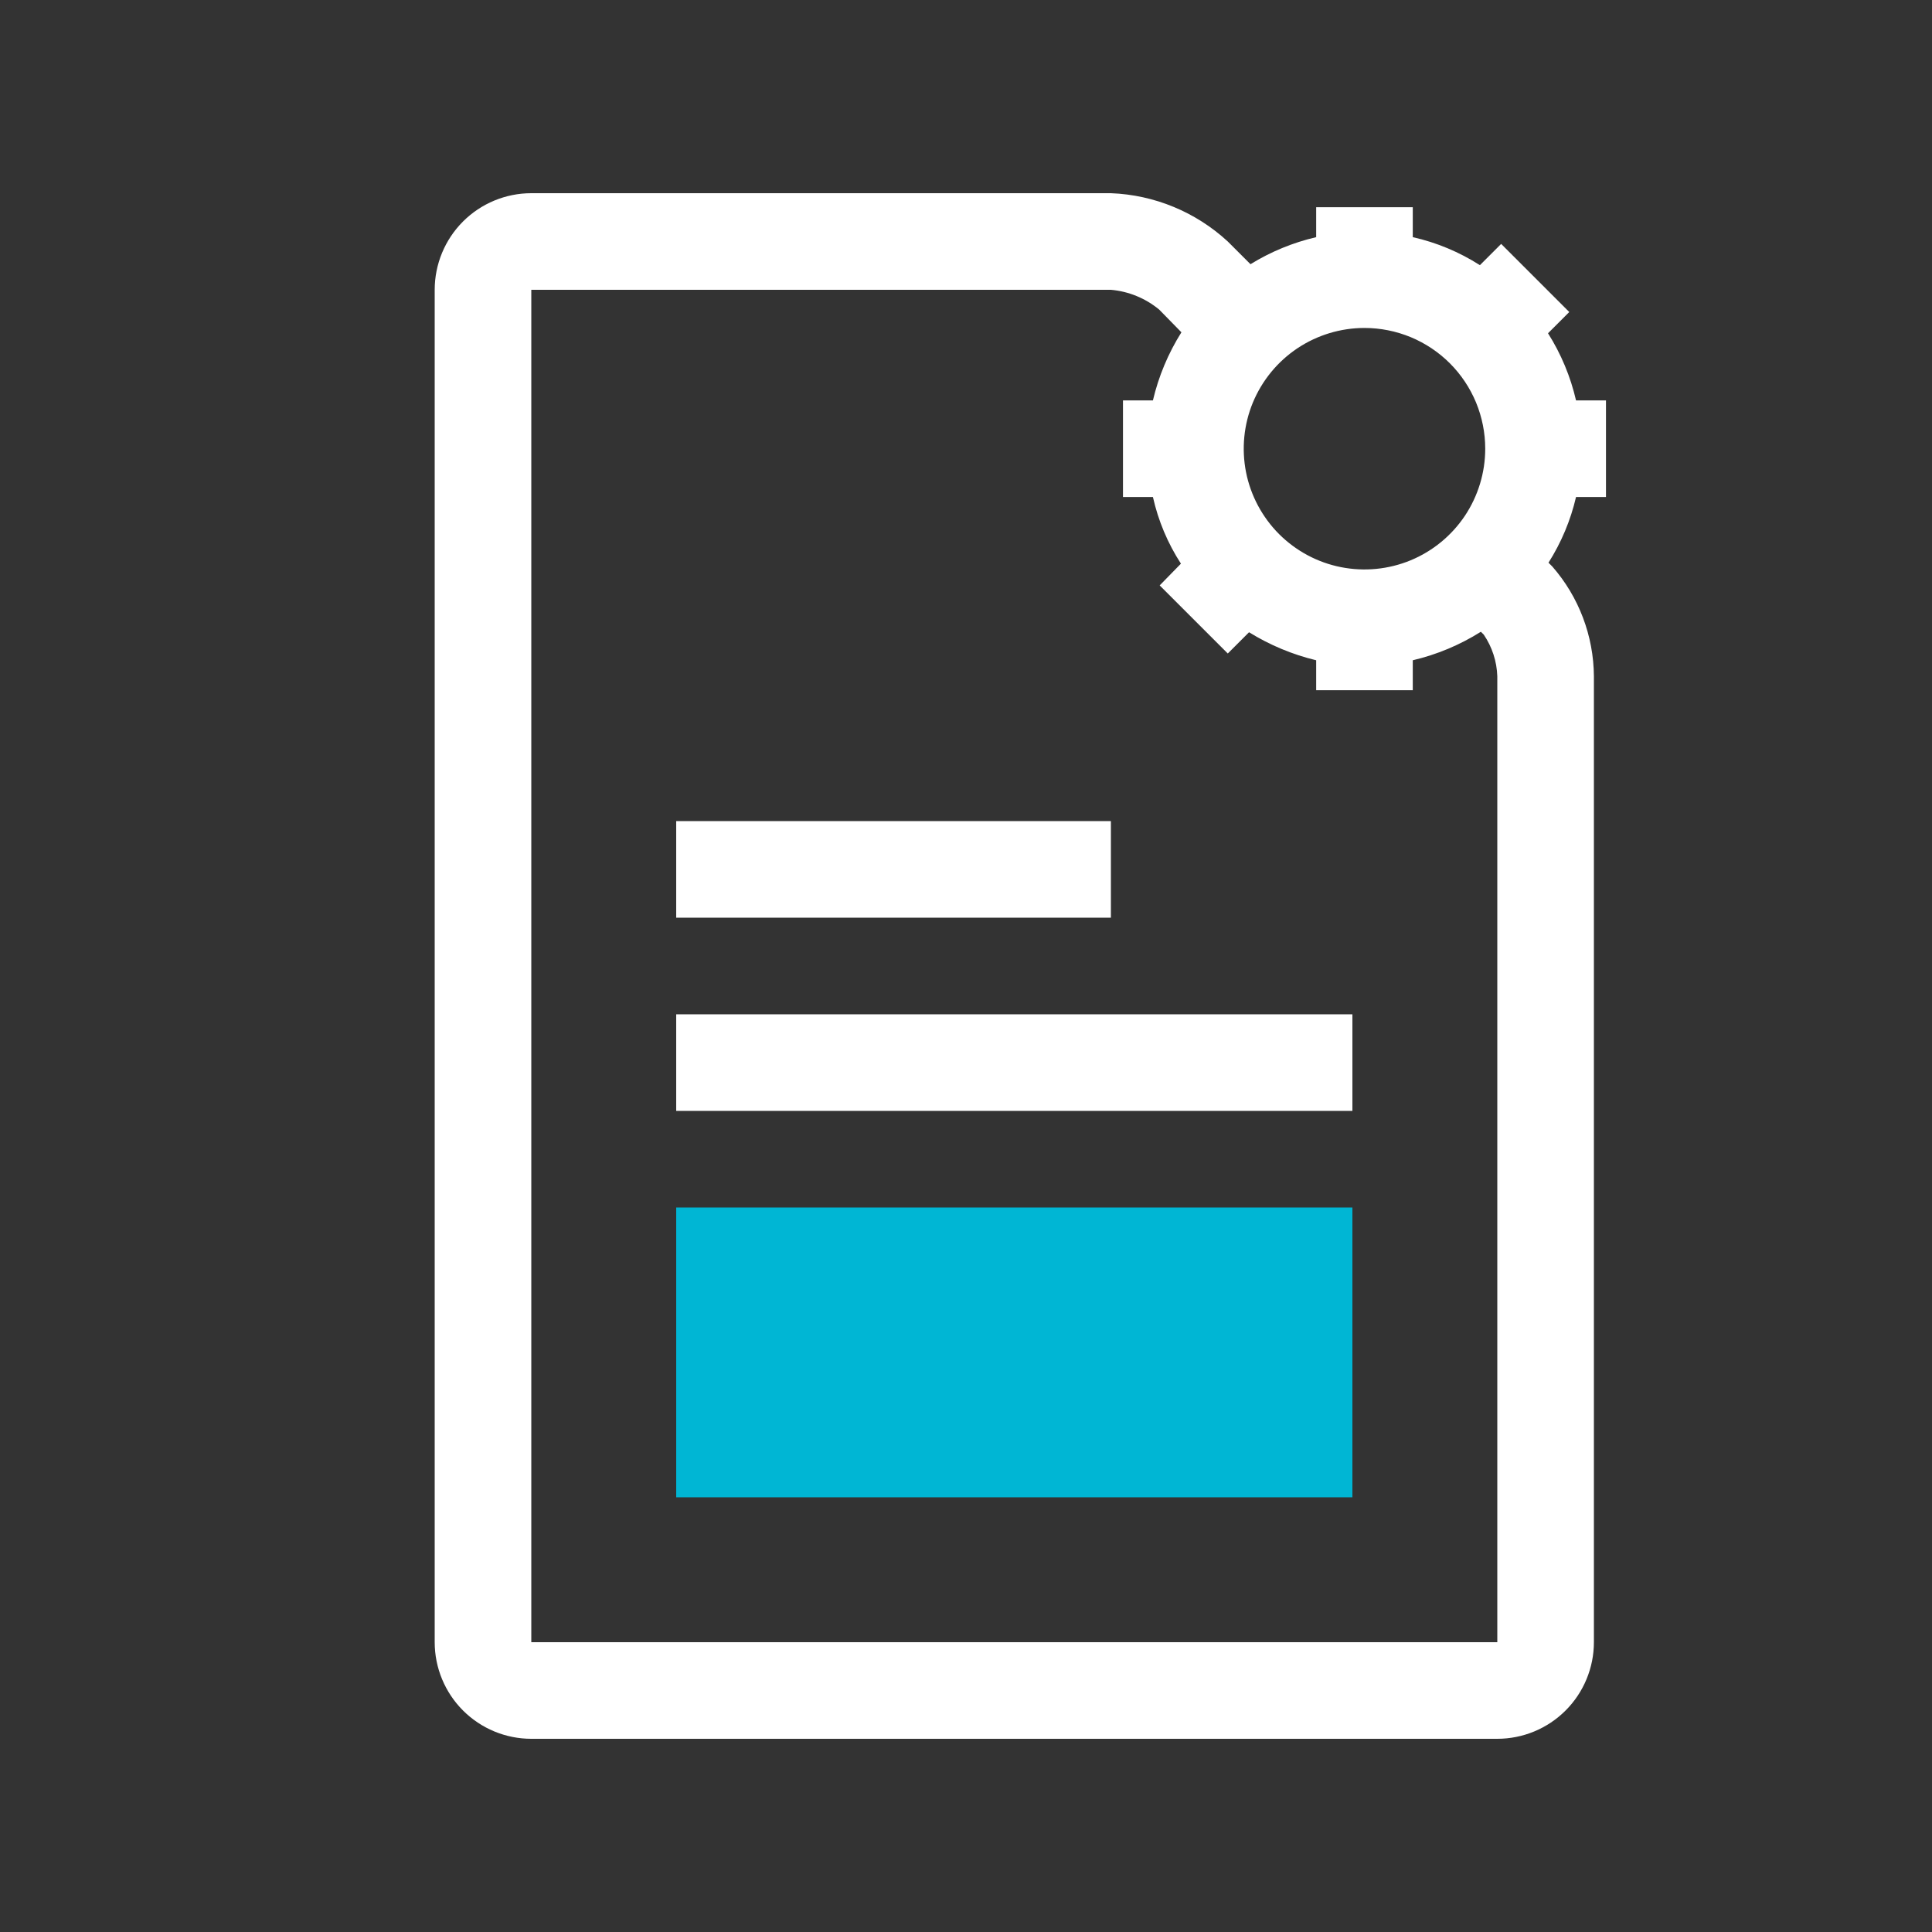
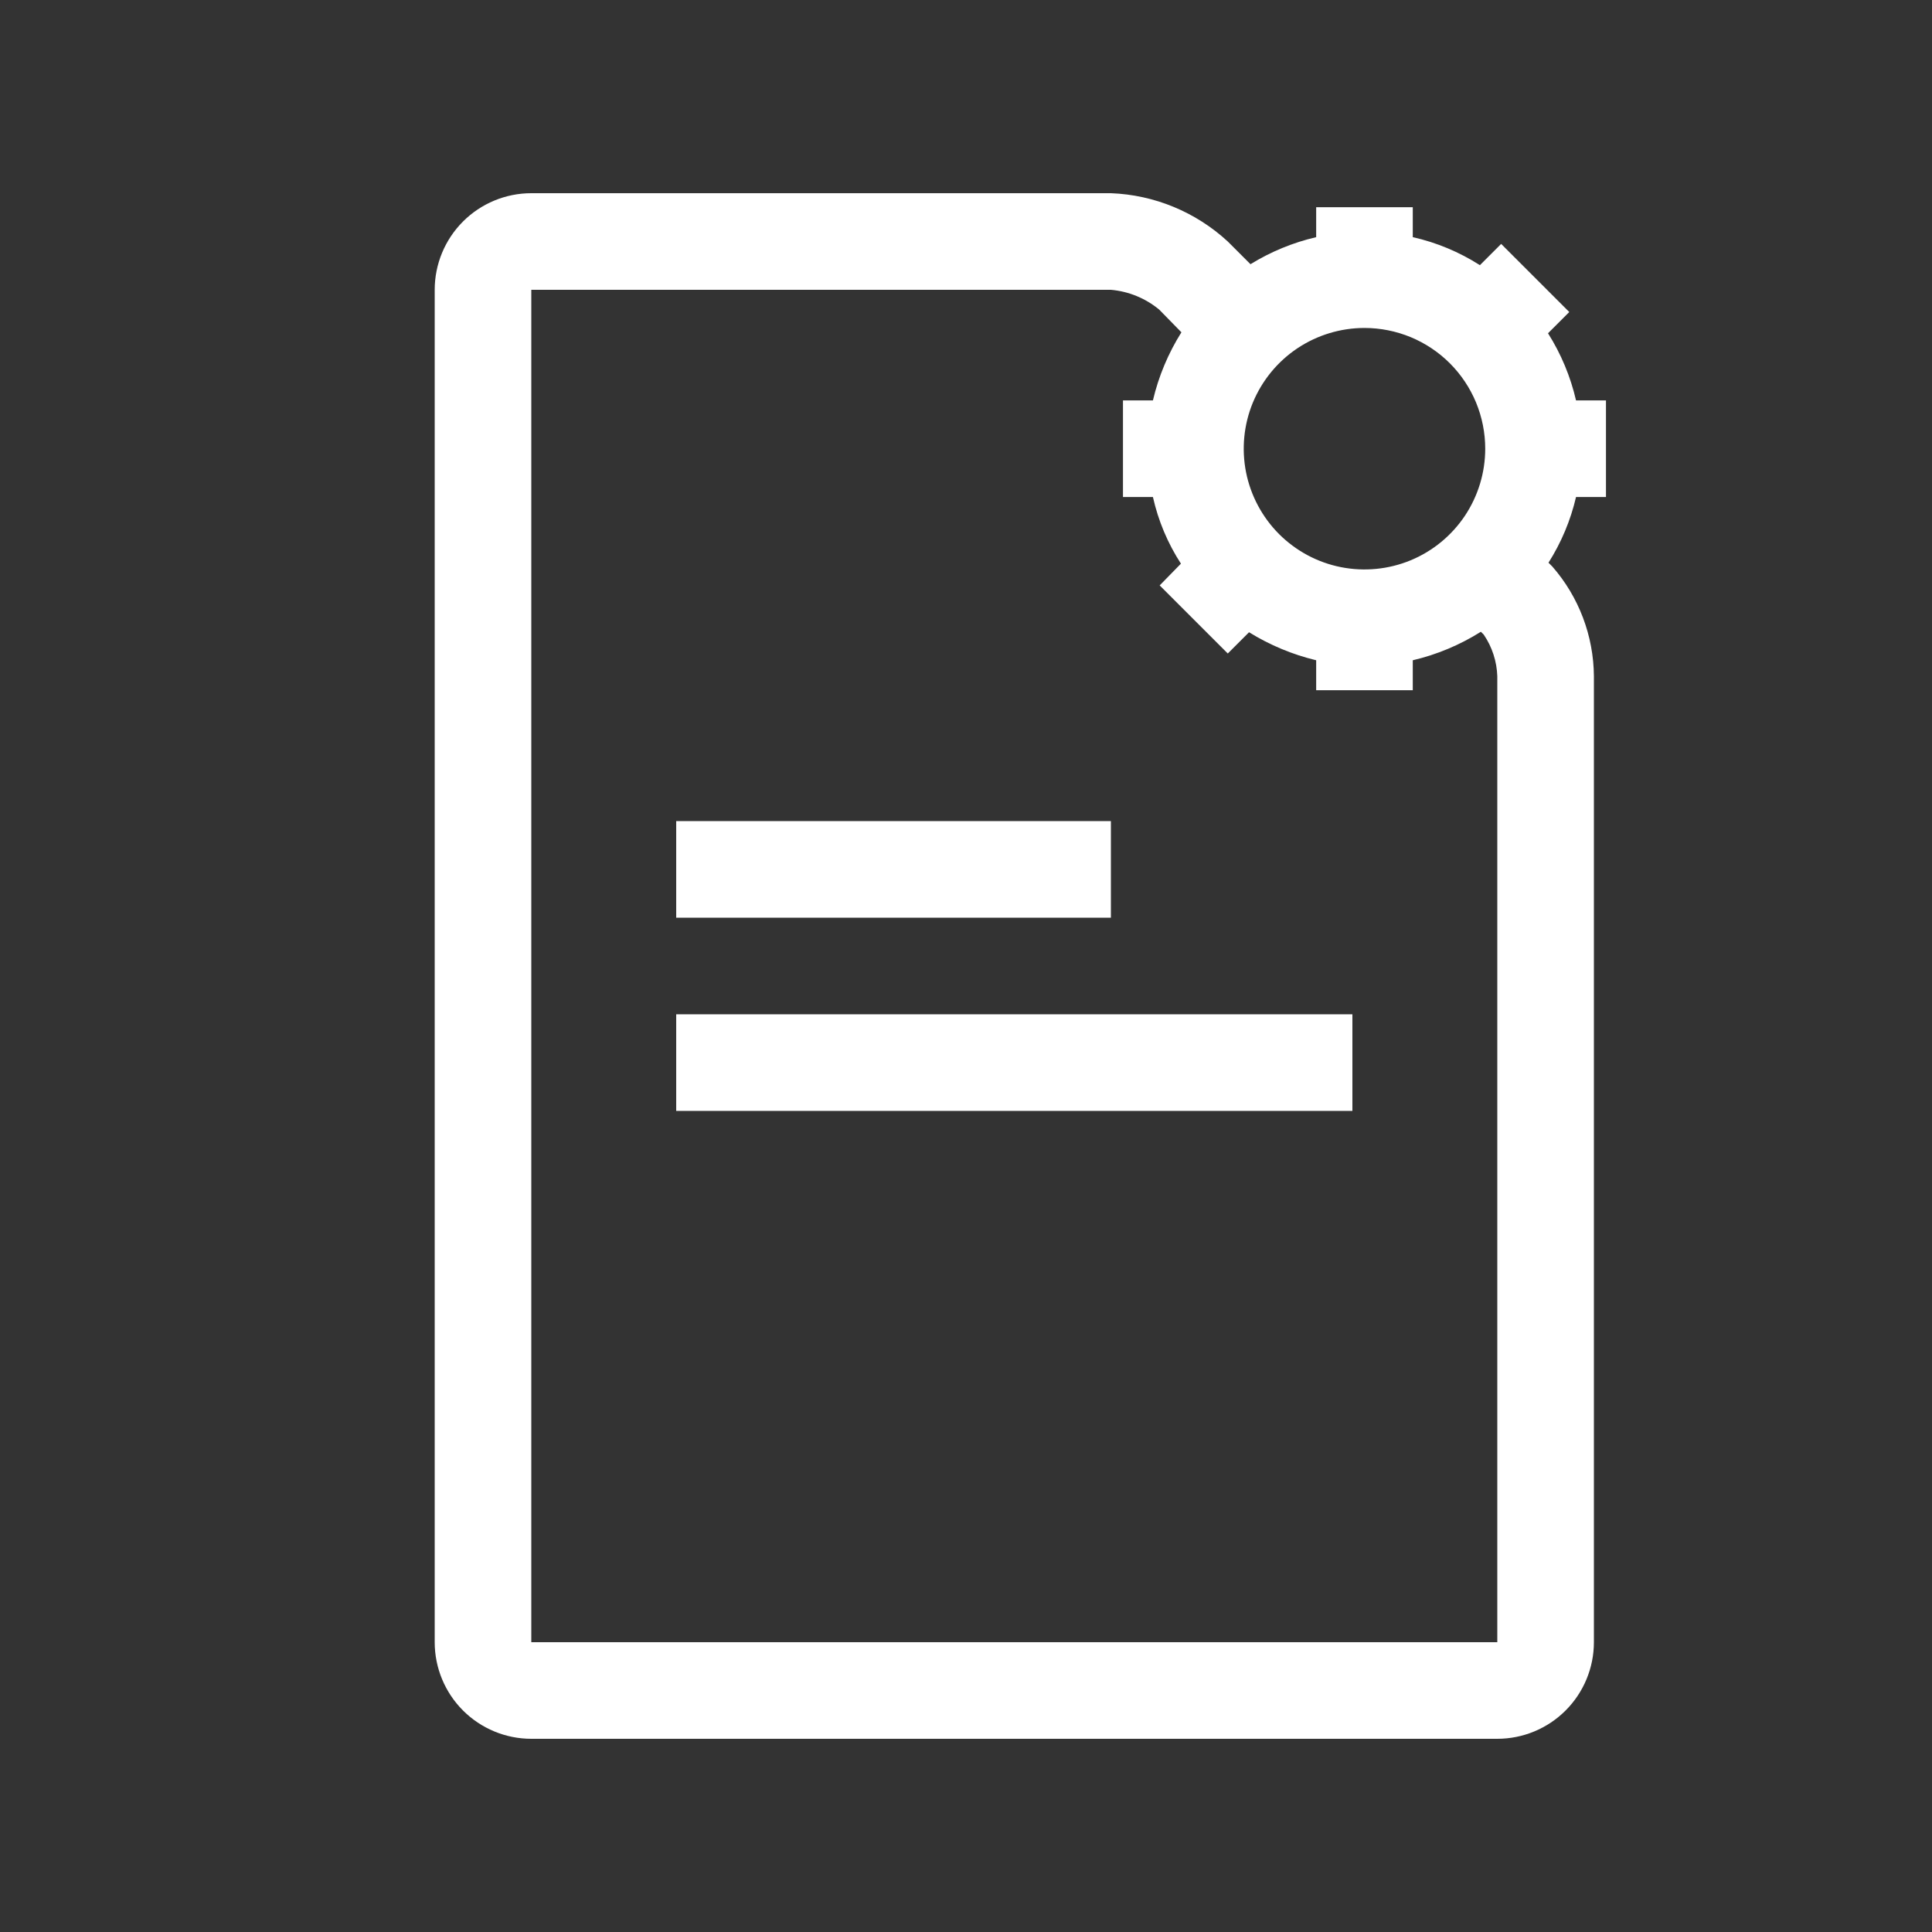
<svg xmlns="http://www.w3.org/2000/svg" width="40" height="40" viewBox="0 0 40 40" fill="none">
  <rect x="0" y="0" width="40" height="40" fill="#333333" stroke="none" />
  <path d="M33.25 10.29V8.29H32.63C32.516 7.797 32.32 7.327 32.05 6.9L32.49 6.46L31.08 5.05L30.64 5.49C30.214 5.218 29.744 5.021 29.25 4.91V4.29H27.25V4.91C26.769 5.022 26.31 5.211 25.89 5.47L25.42 5C24.758 4.389 23.9 4.034 23 4H11C10.47 4 9.961 4.211 9.586 4.586C9.211 4.961 9 5.47 9 6V34C9 34.53 9.211 35.039 9.586 35.414C9.961 35.789 10.47 36 11 36H31C31.53 36 32.039 35.789 32.414 35.414C32.789 35.039 33 34.53 33 34V14C32.994 13.165 32.689 12.359 32.14 11.73L32.06 11.65C32.325 11.232 32.518 10.772 32.63 10.29H33.25ZM30.75 9.29C30.75 9.784 30.603 10.268 30.329 10.679C30.054 11.09 29.663 11.411 29.207 11.6C28.75 11.789 28.247 11.838 27.762 11.742C27.277 11.646 26.832 11.407 26.482 11.058C26.133 10.708 25.895 10.263 25.798 9.778C25.702 9.293 25.751 8.79 25.94 8.333C26.13 7.876 26.45 7.486 26.861 7.211C27.272 6.937 27.756 6.79 28.25 6.79C28.578 6.79 28.903 6.855 29.207 6.98C29.51 7.106 29.786 7.29 30.018 7.522C30.25 7.754 30.434 8.03 30.56 8.333C30.685 8.637 30.75 8.962 30.75 9.29V9.29ZM31 34H11V6H23C23.367 6.032 23.716 6.175 24 6.41L24.46 6.88C24.187 7.314 23.987 7.791 23.87 8.29H23.25V10.29H23.87C23.98 10.781 24.176 11.248 24.45 11.67L24.01 12.12L25.42 13.53L25.86 13.09C26.29 13.356 26.759 13.552 27.25 13.67V14.29H29.25V13.67C29.749 13.553 30.226 13.353 30.66 13.08L30.72 13.14C30.893 13.395 30.99 13.693 31 14V34Z" fill="white" />
  <path d="M28 21H14V23H28V21Z" fill="white" />
  <path d="M23 17H14V19H23V17Z" fill="white" />
-   <path d="M28 25H14V31H28V25Z" fill="#00B6D4" />
</svg>